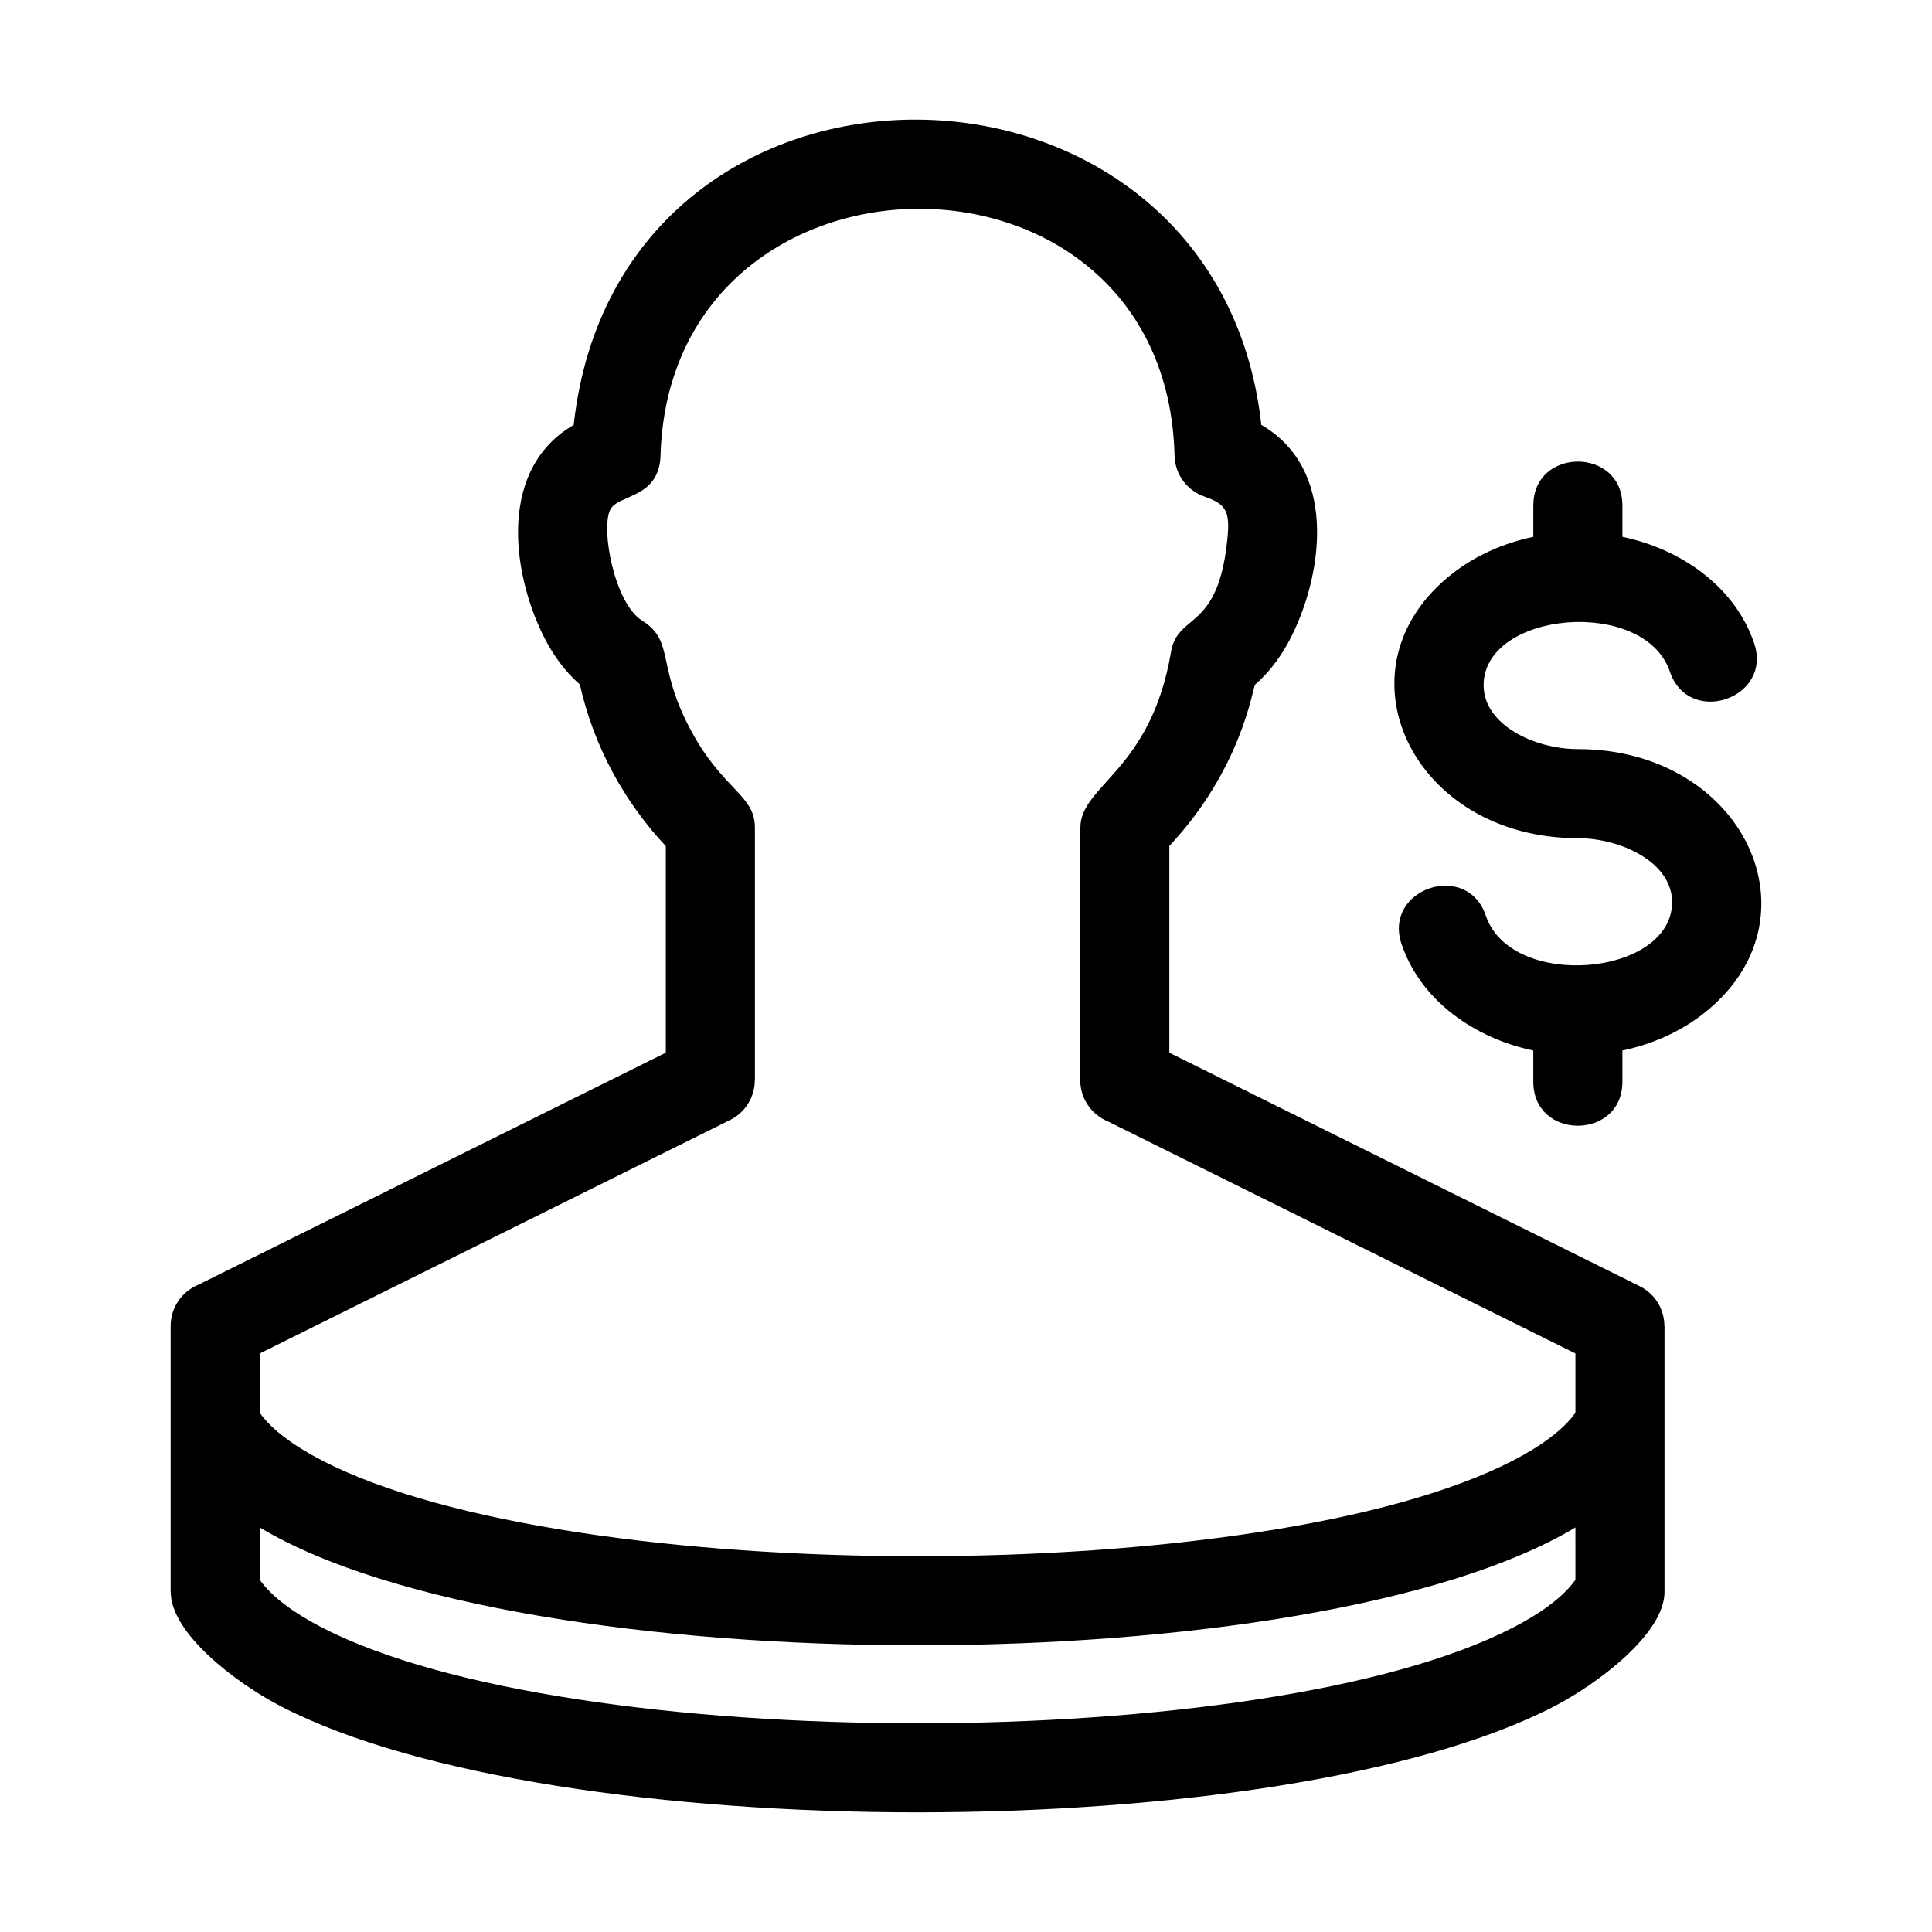
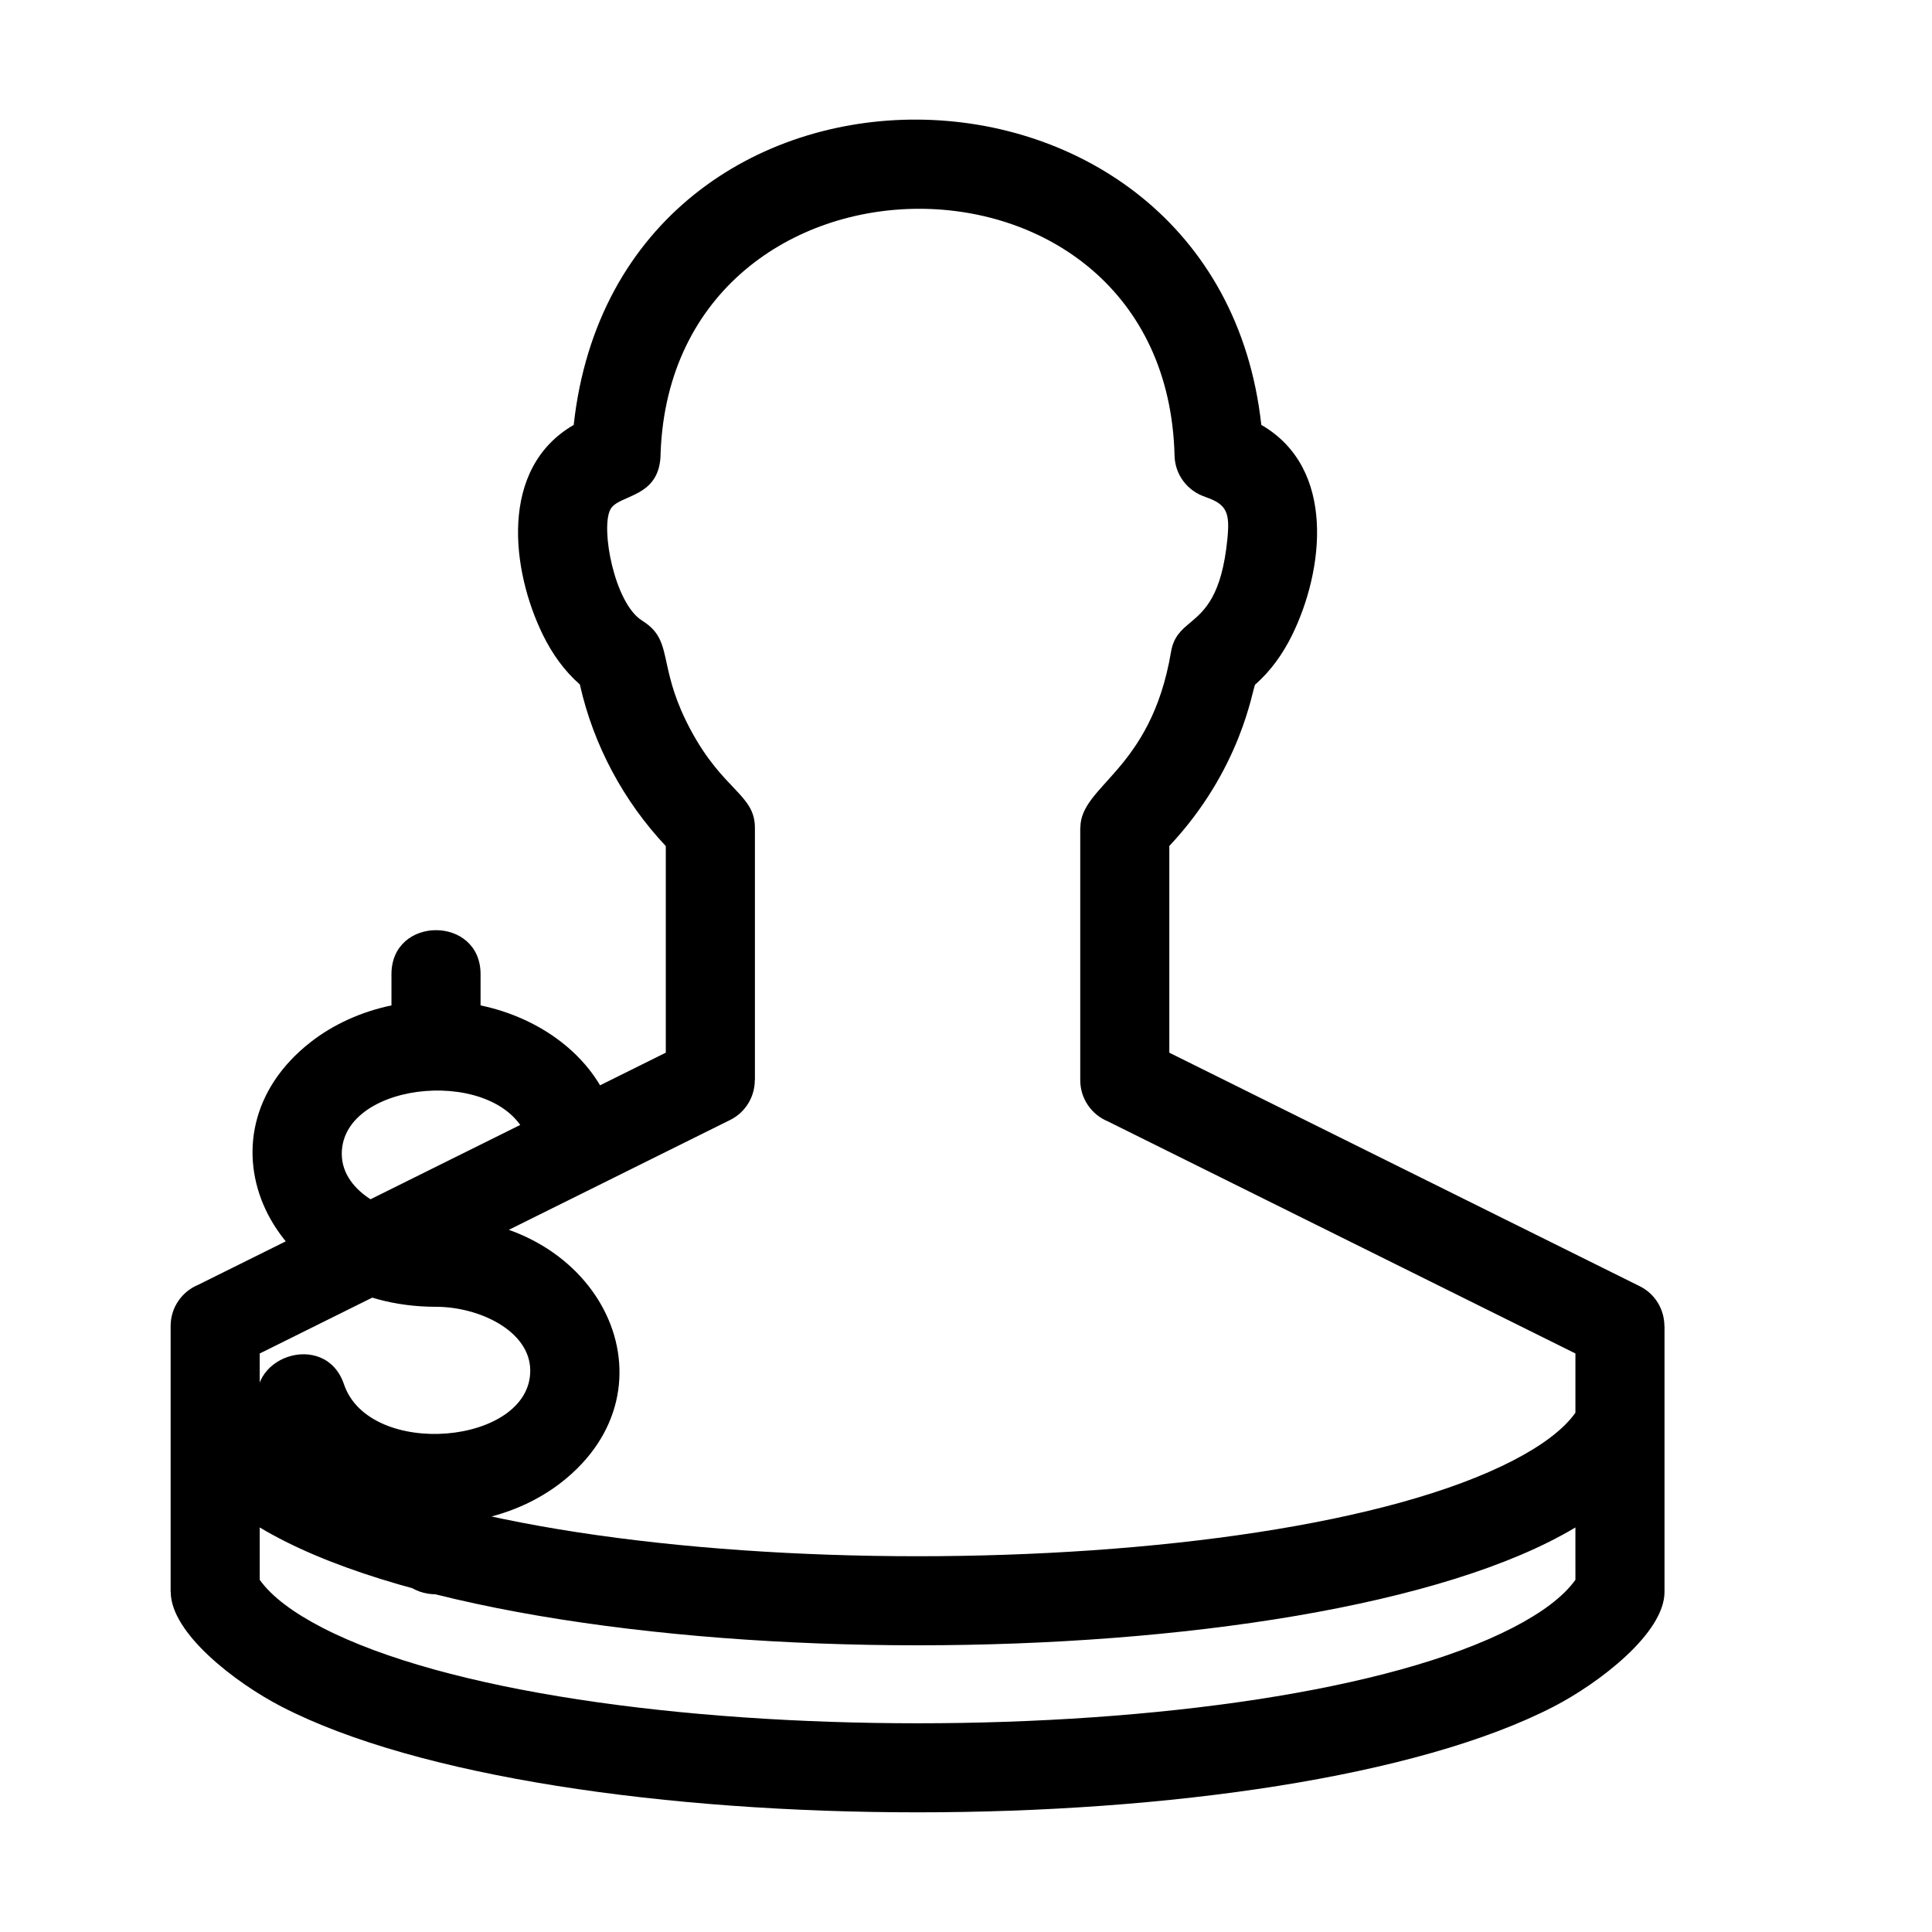
<svg xmlns="http://www.w3.org/2000/svg" fill="#000000" width="800px" height="800px" version="1.1" viewBox="144 144 512 512">
-   <path d="m453.88 368.2v54.773l124.63 61.867c4.16 2.047 6.562 6.219 6.57 10.555h0.031v70.492c0 10.914-17.359 24.176-29.391 30.391-72.348 37.344-264.77 37.344-337.11 0-12.258-6.324-29.371-19.508-29.359-30.391h-0.031v-70.492c0-4.934 3.035-9.164 7.344-10.926l123.88-61.5v-54.746c-5.535-5.887-10.324-12.531-14.191-19.77-3.852-7.199-6.766-14.941-8.586-23.062-4.172-3.652-7.371-8.207-9.793-13.145-8.332-17.008-11.758-44.098 8.164-55.637 11.977-109.02 170.47-106.74 182.22-0.012 19.965 11.531 16.523 38.668 8.184 55.668-2.43 4.949-5.641 9.516-9.824 13.168-0.75 1.266-3.594 22.379-22.738 42.762zm107.62 180.59c-69.418 41.641-279.25 41.641-348.67 0v13.875c3.172 4.457 8.871 8.699 16.566 12.676 65.484 33.793 250.05 33.801 315.54 0 7.695-3.977 13.395-8.219 16.566-12.676zm-348.67-30.395c3.172 4.457 8.871 8.699 16.566 12.676 65.484 33.793 250.05 33.801 315.54 0 7.695-3.977 13.395-8.219 16.566-12.676v-15.711l-123.89-61.5c-4.301-1.762-7.336-5.992-7.336-10.93v-66.879h0.031c0.008-11.355 18.695-15.035 24.016-46.574 0.703-4.188 2.82-5.879 5.266-7.938 3.715-3.125 8.188-7.098 9.668-21.914 0.707-7.016-0.043-9.32-5.891-11.258l0.012-0.031c-4.613-1.504-7.992-5.785-8.109-10.906-2.191-87.504-132.86-86.684-136.2-0.82 0.055 12.281-11.109 10.918-13.312 15.074-2.652 5.004 1.082 24.902 8.406 29.461 4.887 3.047 5.438 6.391 6.617 11.777 0.918 4.199 2.215 9.645 6.231 17.148 8.699 16.273 17.047 17.086 17.047 26.012v66.855h-0.031c0 4.34-2.41 8.516-6.57 10.562l-124.63 61.867v15.711zm302.6-124.18c-4.977-14.691 17.348-22.254 22.32-7.562 6.734 19.887 49.371 16.109 49.371-3.59 0-10.504-13.488-16.93-24.973-16.93-44.023 0-65.234-45.137-33.246-70.129 5.914-4.625 13.281-8.039 21.441-9.742v-8.281c0-15.543 23.613-15.543 23.613 0v8.281c15.578 3.242 29.848 13.246 34.906 28.176 4.981 14.691-17.34 22.254-22.32 7.562-6.731-19.879-49.367-16.109-49.367 3.59 0 10.504 13.488 16.93 24.973 16.93 44.023 0 65.234 45.137 33.246 70.129-5.914 4.625-13.281 8.039-21.441 9.742v8.281c0 15.543-23.613 15.543-23.613 0v-8.277c-15.578-3.25-29.855-13.25-34.91-28.184z" />
+   <path d="m453.88 368.2v54.773l124.63 61.867c4.16 2.047 6.562 6.219 6.57 10.555h0.031v70.492c0 10.914-17.359 24.176-29.391 30.391-72.348 37.344-264.77 37.344-337.11 0-12.258-6.324-29.371-19.508-29.359-30.391h-0.031v-70.492c0-4.934 3.035-9.164 7.344-10.926l123.88-61.5v-54.746c-5.535-5.887-10.324-12.531-14.191-19.77-3.852-7.199-6.766-14.941-8.586-23.062-4.172-3.652-7.371-8.207-9.793-13.145-8.332-17.008-11.758-44.098 8.164-55.637 11.977-109.02 170.47-106.74 182.22-0.012 19.965 11.531 16.523 38.668 8.184 55.668-2.43 4.949-5.641 9.516-9.824 13.168-0.75 1.266-3.594 22.379-22.738 42.762zm107.62 180.59c-69.418 41.641-279.25 41.641-348.67 0v13.875c3.172 4.457 8.871 8.699 16.566 12.676 65.484 33.793 250.05 33.801 315.54 0 7.695-3.977 13.395-8.219 16.566-12.676zm-348.67-30.395c3.172 4.457 8.871 8.699 16.566 12.676 65.484 33.793 250.05 33.801 315.54 0 7.695-3.977 13.395-8.219 16.566-12.676v-15.711l-123.89-61.5c-4.301-1.762-7.336-5.992-7.336-10.93v-66.879h0.031c0.008-11.355 18.695-15.035 24.016-46.574 0.703-4.188 2.82-5.879 5.266-7.938 3.715-3.125 8.188-7.098 9.668-21.914 0.707-7.016-0.043-9.32-5.891-11.258l0.012-0.031c-4.613-1.504-7.992-5.785-8.109-10.906-2.191-87.504-132.86-86.684-136.2-0.82 0.055 12.281-11.109 10.918-13.312 15.074-2.652 5.004 1.082 24.902 8.406 29.461 4.887 3.047 5.438 6.391 6.617 11.777 0.918 4.199 2.215 9.645 6.231 17.148 8.699 16.273 17.047 17.086 17.047 26.012v66.855h-0.031c0 4.34-2.41 8.516-6.57 10.562l-124.63 61.867v15.711zc-4.977-14.691 17.348-22.254 22.32-7.562 6.734 19.887 49.371 16.109 49.371-3.59 0-10.504-13.488-16.93-24.973-16.93-44.023 0-65.234-45.137-33.246-70.129 5.914-4.625 13.281-8.039 21.441-9.742v-8.281c0-15.543 23.613-15.543 23.613 0v8.281c15.578 3.242 29.848 13.246 34.906 28.176 4.981 14.691-17.34 22.254-22.32 7.562-6.731-19.879-49.367-16.109-49.367 3.59 0 10.504 13.488 16.93 24.973 16.93 44.023 0 65.234 45.137 33.246 70.129-5.914 4.625-13.281 8.039-21.441 9.742v8.281c0 15.543-23.613 15.543-23.613 0v-8.277c-15.578-3.25-29.855-13.25-34.91-28.184z" />
</svg>